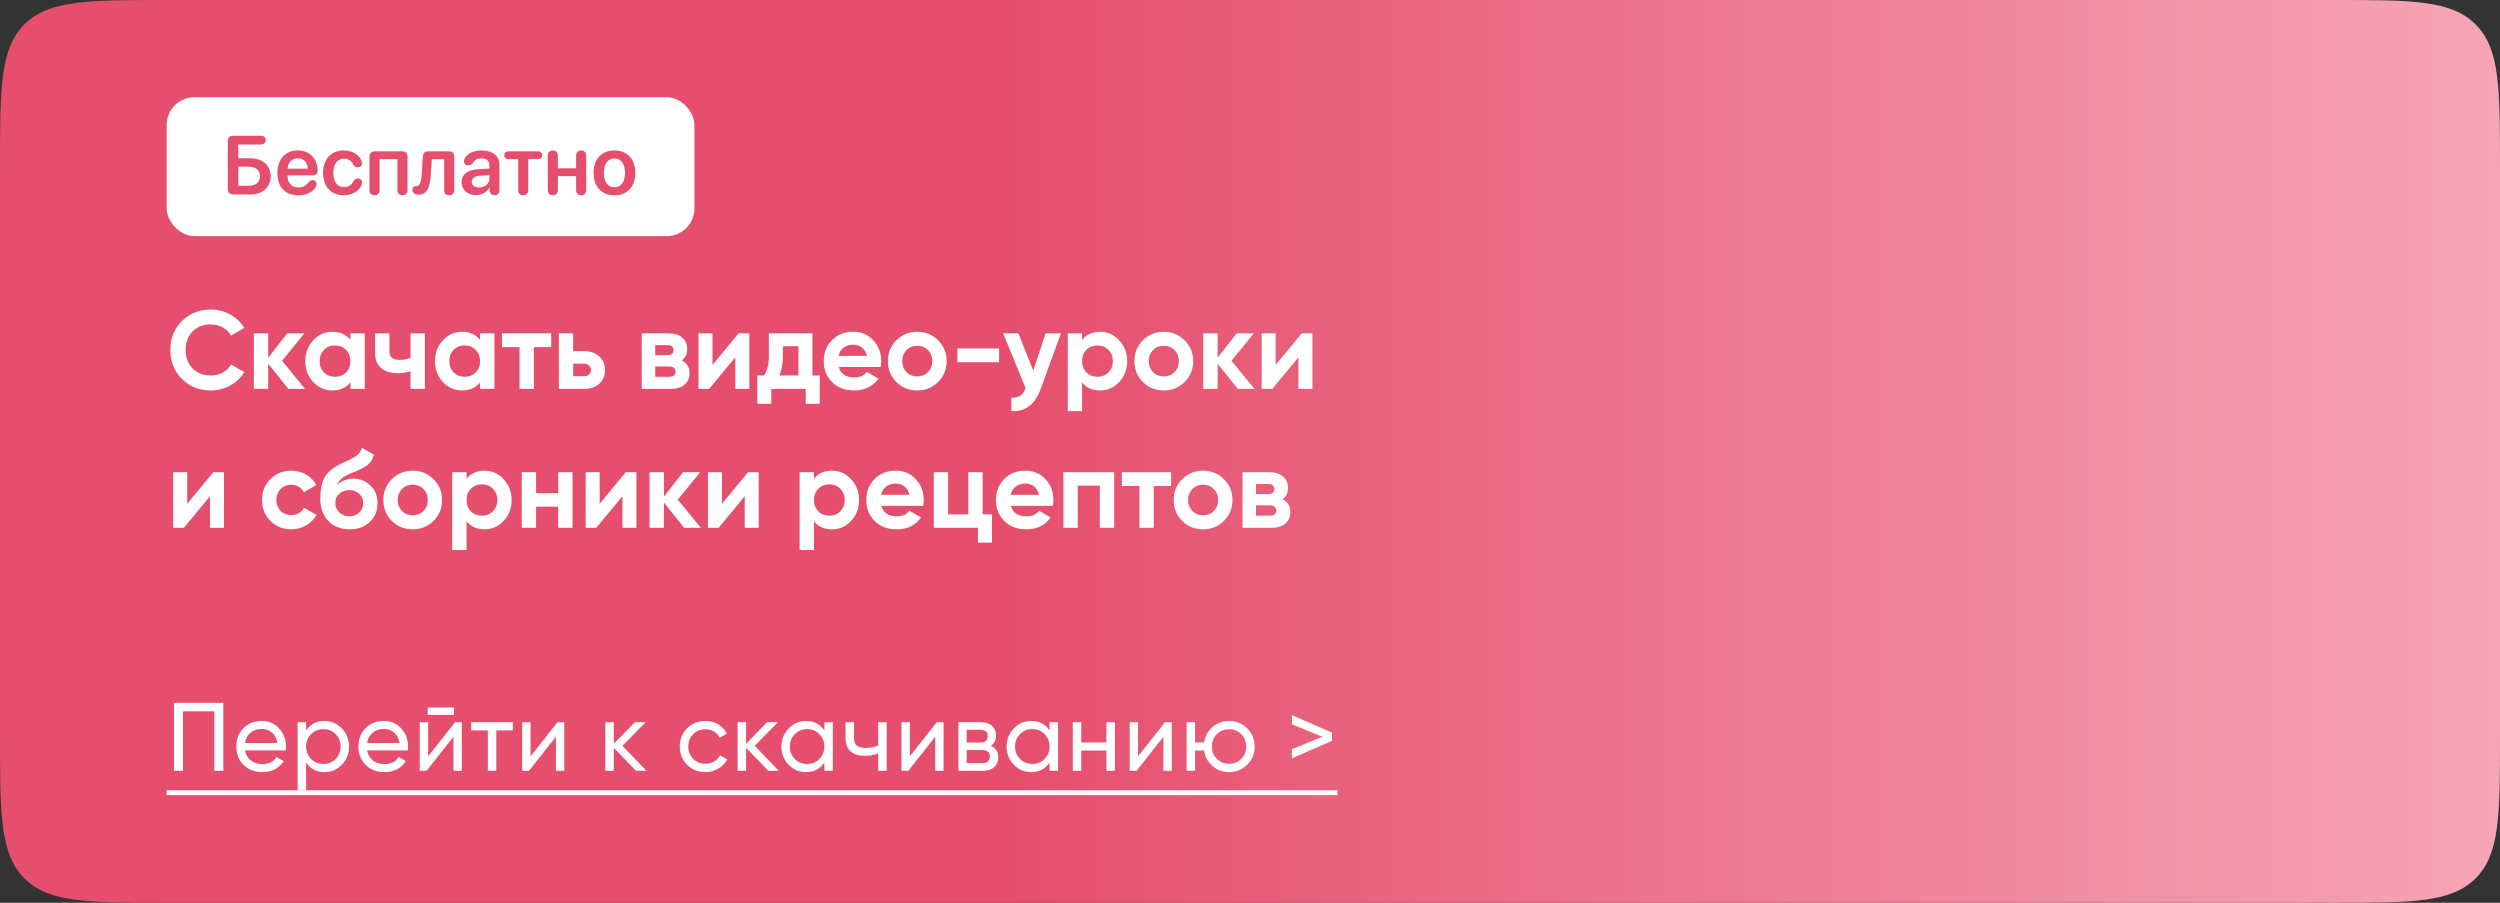
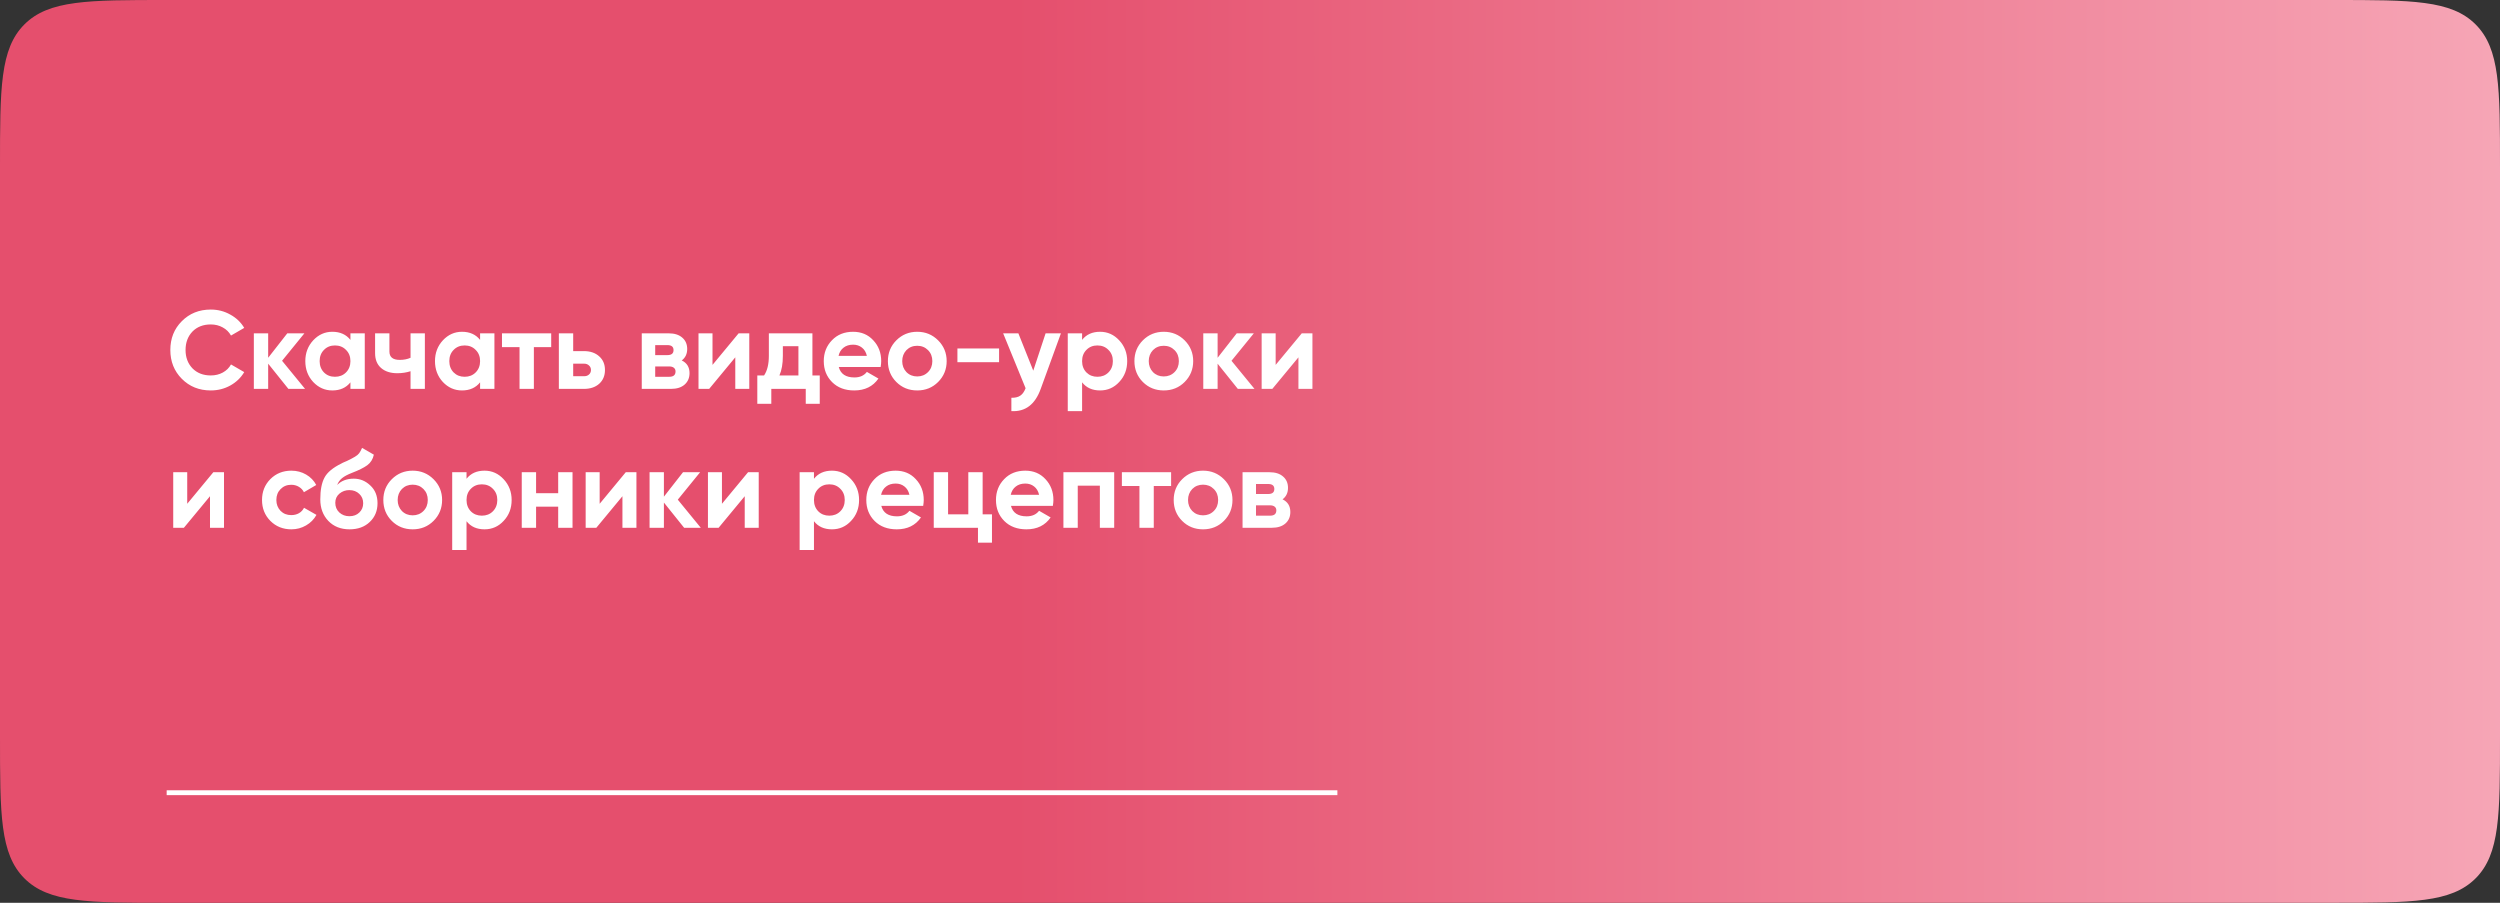
<svg xmlns="http://www.w3.org/2000/svg" width="360" height="130" viewBox="0 0 360 130" fill="none">
  <rect x="0" y="0" width="360" height="130" fill="#333333" stroke="none" />
  <path d="M0 24C0 12.686 0 7.029 3.515 3.515C7.029 0 12.686 0 24 0H336C347.314 0 352.971 0 356.485 3.515C360 7.029 360 12.686 360 24V106C360 117.314 360 122.971 356.485 126.485C352.971 130 347.314 130 336 130H24C12.686 130 7.029 130 3.515 126.485C0 122.971 0 117.314 0 106V24Z" fill="url(#paint0_linear)" />
  <path d="M30.352 56.224C28.677 56.224 27.285 55.664 26.176 54.544C25.077 53.435 24.528 52.053 24.528 50.4C24.528 48.736 25.077 47.355 26.176 46.256C27.285 45.136 28.677 44.576 30.352 44.576C31.365 44.576 32.299 44.816 33.152 45.296C34.016 45.765 34.688 46.405 35.168 47.216L33.264 48.32C32.987 47.819 32.592 47.429 32.08 47.152C31.568 46.864 30.992 46.72 30.352 46.72C29.264 46.72 28.384 47.061 27.712 47.744C27.051 48.437 26.72 49.323 26.72 50.4C26.72 51.467 27.051 52.347 27.712 53.04C28.384 53.723 29.264 54.064 30.352 54.064C30.992 54.064 31.568 53.925 32.08 53.648C32.603 53.36 32.997 52.971 33.264 52.48L35.168 53.584C34.688 54.395 34.016 55.04 33.152 55.52C32.299 55.989 31.365 56.224 30.352 56.224ZM40.617 51.952L43.929 56H41.529L38.617 52.368V56H36.553V48H38.617V51.52L41.369 48H43.833L40.617 51.952ZM50.462 48.944V48H52.526V56H50.462V55.056C49.843 55.835 48.974 56.224 47.853 56.224C46.787 56.224 45.87 55.819 45.102 55.008C44.344 54.187 43.965 53.184 43.965 52C43.965 50.827 44.344 49.829 45.102 49.008C45.87 48.187 46.787 47.776 47.853 47.776C48.974 47.776 49.843 48.165 50.462 48.944ZM46.654 53.632C47.069 54.048 47.597 54.256 48.237 54.256C48.877 54.256 49.406 54.048 49.822 53.632C50.248 53.205 50.462 52.661 50.462 52C50.462 51.339 50.248 50.8 49.822 50.384C49.406 49.957 48.877 49.744 48.237 49.744C47.597 49.744 47.069 49.957 46.654 50.384C46.237 50.8 46.029 51.339 46.029 52C46.029 52.661 46.237 53.205 46.654 53.632ZM59.117 51.52V48H61.181V56H59.117V53.456C58.52 53.648 57.885 53.744 57.213 53.744C56.232 53.744 55.453 53.493 54.877 52.992C54.301 52.491 54.013 51.781 54.013 50.864V48H56.077V50.624C56.077 51.424 56.573 51.824 57.565 51.824C58.152 51.824 58.669 51.723 59.117 51.52ZM69.133 48.944V48H71.197V56H69.133V55.056C68.515 55.835 67.645 56.224 66.525 56.224C65.459 56.224 64.541 55.819 63.773 55.008C63.016 54.187 62.637 53.184 62.637 52C62.637 50.827 63.016 49.829 63.773 49.008C64.541 48.187 65.459 47.776 66.525 47.776C67.645 47.776 68.515 48.165 69.133 48.944ZM65.325 53.632C65.741 54.048 66.269 54.256 66.909 54.256C67.549 54.256 68.077 54.048 68.493 53.632C68.92 53.205 69.133 52.661 69.133 52C69.133 51.339 68.92 50.8 68.493 50.384C68.077 49.957 67.549 49.744 66.909 49.744C66.269 49.744 65.741 49.957 65.325 50.384C64.909 50.8 64.701 51.339 64.701 52C64.701 52.661 64.909 53.205 65.325 53.632ZM72.285 48H79.373V49.984H76.877V56H74.813V49.984H72.285V48ZM82.539 50.56H84.091C84.998 50.56 85.729 50.811 86.283 51.312C86.838 51.803 87.115 52.459 87.115 53.28C87.115 54.101 86.838 54.763 86.283 55.264C85.729 55.755 84.998 56 84.091 56H80.475V48H82.539V50.56ZM82.539 54.176H84.107C84.395 54.176 84.63 54.096 84.811 53.936C85.003 53.765 85.099 53.547 85.099 53.28C85.099 53.013 85.003 52.795 84.811 52.624C84.63 52.453 84.395 52.368 84.107 52.368H82.539V54.176ZM98.173 51.904C98.919 52.267 99.293 52.875 99.293 53.728C99.293 54.411 99.058 54.96 98.589 55.376C98.119 55.792 97.463 56 96.621 56H92.413V48H96.301C97.133 48 97.783 48.208 98.253 48.624C98.722 49.029 98.957 49.573 98.957 50.256C98.957 50.96 98.695 51.509 98.173 51.904ZM96.109 49.696H94.349V51.136H96.109C96.695 51.136 96.989 50.896 96.989 50.416C96.989 49.936 96.695 49.696 96.109 49.696ZM94.349 54.256H96.381C96.978 54.256 97.277 54 97.277 53.488C97.277 53.264 97.197 53.088 97.037 52.96C96.877 52.832 96.658 52.768 96.381 52.768H94.349V54.256ZM102.601 52.544L106.361 48H107.897V56H105.881V51.456L102.121 56H100.585V48H102.601V52.544ZM116.988 48V54.064H118.044V58.144H116.028V56H111.068V58.144H109.052V54.064H110.028C110.486 53.381 110.716 52.437 110.716 51.232V48H116.988ZM112.236 54.064H114.972V49.856H112.732V51.232C112.732 52.384 112.566 53.328 112.236 54.064ZM126.814 52.848H120.782C121.048 53.851 121.8 54.352 123.038 54.352C123.827 54.352 124.424 54.085 124.83 53.552L126.494 54.512C125.704 55.653 124.542 56.224 123.006 56.224C121.683 56.224 120.622 55.824 119.822 55.024C119.022 54.224 118.622 53.216 118.622 52C118.622 50.805 119.016 49.803 119.806 48.992C120.584 48.181 121.598 47.776 122.846 47.776C124.03 47.776 124.995 48.181 125.742 48.992C126.51 49.803 126.894 50.805 126.894 52C126.894 52.224 126.867 52.507 126.814 52.848ZM120.75 51.248H124.83C124.712 50.725 124.472 50.325 124.11 50.048C123.758 49.771 123.336 49.632 122.846 49.632C122.291 49.632 121.832 49.776 121.47 50.064C121.107 50.341 120.867 50.736 120.75 51.248ZM135.088 55.008C134.277 55.819 133.275 56.224 132.08 56.224C130.885 56.224 129.883 55.819 129.072 55.008C128.261 54.197 127.856 53.195 127.856 52C127.856 50.816 128.261 49.819 129.072 49.008C129.893 48.187 130.896 47.776 132.08 47.776C133.264 47.776 134.267 48.187 135.088 49.008C135.909 49.829 136.32 50.827 136.32 52C136.32 53.184 135.909 54.187 135.088 55.008ZM130.528 53.584C130.944 54 131.461 54.208 132.08 54.208C132.699 54.208 133.216 54 133.632 53.584C134.048 53.168 134.256 52.64 134.256 52C134.256 51.36 134.048 50.832 133.632 50.416C133.216 50 132.699 49.792 132.08 49.792C131.461 49.792 130.944 50 130.528 50.416C130.123 50.843 129.92 51.371 129.92 52C129.92 52.629 130.123 53.157 130.528 53.584ZM143.868 52.16H137.868V50.176H143.868V52.16ZM148.79 53.376L150.566 48H152.774L149.862 56C149.052 58.251 147.644 59.317 145.638 59.2V57.28C146.182 57.291 146.609 57.189 146.918 56.976C147.238 56.763 147.494 56.405 147.686 55.904L144.454 48H146.646L148.79 53.376ZM158.413 47.776C159.49 47.776 160.407 48.187 161.165 49.008C161.933 49.829 162.317 50.827 162.317 52C162.317 53.195 161.933 54.197 161.165 55.008C160.418 55.819 159.501 56.224 158.413 56.224C157.293 56.224 156.429 55.835 155.821 55.056V59.2H153.757V48H155.821V48.944C156.429 48.165 157.293 47.776 158.413 47.776ZM156.445 53.632C156.861 54.048 157.389 54.256 158.029 54.256C158.669 54.256 159.197 54.048 159.613 53.632C160.039 53.205 160.253 52.661 160.253 52C160.253 51.339 160.039 50.8 159.613 50.384C159.197 49.957 158.669 49.744 158.029 49.744C157.389 49.744 156.861 49.957 156.445 50.384C156.029 50.8 155.821 51.339 155.821 52C155.821 52.661 156.029 53.205 156.445 53.632ZM170.588 55.008C169.777 55.819 168.775 56.224 167.58 56.224C166.385 56.224 165.383 55.819 164.572 55.008C163.761 54.197 163.356 53.195 163.356 52C163.356 50.816 163.761 49.819 164.572 49.008C165.393 48.187 166.396 47.776 167.58 47.776C168.764 47.776 169.767 48.187 170.588 49.008C171.409 49.829 171.82 50.827 171.82 52C171.82 53.184 171.409 54.187 170.588 55.008ZM166.028 53.584C166.444 54 166.961 54.208 167.58 54.208C168.199 54.208 168.716 54 169.132 53.584C169.548 53.168 169.756 52.64 169.756 52C169.756 51.36 169.548 50.832 169.132 50.416C168.716 50 168.199 49.792 167.58 49.792C166.961 49.792 166.444 50 166.028 50.416C165.623 50.843 165.42 51.371 165.42 52C165.42 52.629 165.623 53.157 166.028 53.584ZM177.336 51.952L180.648 56H178.248L175.336 52.368V56H173.272V48H175.336V51.52L178.088 48H180.552L177.336 51.952ZM183.694 52.544L187.454 48H188.99V56H186.974V51.456L183.214 56H181.678V48H183.694V52.544ZM26.96 72.544L30.72 68H32.256V76H30.24V71.456L26.48 76H24.944V68H26.96V72.544ZM41.955 76.224C40.75 76.224 39.742 75.819 38.931 75.008C38.131 74.197 37.731 73.195 37.731 72C37.731 70.805 38.131 69.803 38.931 68.992C39.742 68.181 40.75 67.776 41.955 67.776C42.734 67.776 43.443 67.963 44.083 68.336C44.723 68.709 45.209 69.211 45.539 69.84L43.763 70.88C43.603 70.549 43.358 70.288 43.027 70.096C42.707 69.904 42.344 69.808 41.939 69.808C41.321 69.808 40.809 70.016 40.403 70.432C39.998 70.837 39.795 71.36 39.795 72C39.795 72.619 39.998 73.141 40.403 73.568C40.809 73.973 41.321 74.176 41.939 74.176C42.355 74.176 42.723 74.085 43.043 73.904C43.374 73.712 43.619 73.451 43.779 73.12L45.571 74.144C45.219 74.784 44.718 75.291 44.067 75.664C43.427 76.037 42.723 76.224 41.955 76.224ZM50.33 76.224C49.071 76.224 48.052 75.819 47.274 75.008C46.506 74.197 46.122 73.168 46.122 71.92C46.122 70.565 46.324 69.515 46.73 68.768C47.124 68.021 47.94 67.344 49.178 66.736C49.21 66.715 49.268 66.683 49.354 66.64C49.45 66.597 49.546 66.555 49.642 66.512C49.748 66.469 49.85 66.427 49.946 66.384L50.618 66.048C50.778 65.973 50.948 65.877 51.13 65.76C51.396 65.6 51.594 65.435 51.722 65.264C51.85 65.093 51.988 64.837 52.138 64.496L53.834 65.472C53.695 66.123 53.38 66.629 52.89 66.992C52.388 67.355 51.663 67.717 50.714 68.08C50.052 68.336 49.562 68.597 49.242 68.864C48.922 69.131 48.692 69.456 48.554 69.84C49.14 69.232 49.94 68.928 50.954 68.928C51.85 68.928 52.639 69.253 53.322 69.904C54.015 70.544 54.362 71.397 54.362 72.464C54.362 73.563 53.988 74.464 53.242 75.168C52.506 75.872 51.535 76.224 50.33 76.224ZM50.298 70.576C49.764 70.576 49.295 70.741 48.89 71.072C48.484 71.413 48.282 71.856 48.282 72.4C48.282 72.965 48.474 73.429 48.858 73.792C49.252 74.155 49.738 74.336 50.314 74.336C50.9 74.336 51.375 74.16 51.738 73.808C52.111 73.456 52.298 73.008 52.298 72.464C52.298 71.92 52.111 71.472 51.738 71.12C51.364 70.757 50.884 70.576 50.298 70.576ZM62.432 75.008C61.621 75.819 60.618 76.224 59.424 76.224C58.229 76.224 57.227 75.819 56.416 75.008C55.605 74.197 55.2 73.195 55.2 72C55.2 70.816 55.605 69.819 56.416 69.008C57.237 68.187 58.24 67.776 59.424 67.776C60.608 67.776 61.611 68.187 62.432 69.008C63.253 69.829 63.664 70.827 63.664 72C63.664 73.184 63.253 74.187 62.432 75.008ZM57.872 73.584C58.288 74 58.805 74.208 59.424 74.208C60.042 74.208 60.56 74 60.976 73.584C61.392 73.168 61.6 72.64 61.6 72C61.6 71.36 61.392 70.832 60.976 70.416C60.56 70 60.042 69.792 59.424 69.792C58.805 69.792 58.288 70 57.872 70.416C57.467 70.843 57.264 71.371 57.264 72C57.264 72.629 57.467 73.157 57.872 73.584ZM69.772 67.776C70.849 67.776 71.766 68.187 72.524 69.008C73.292 69.829 73.676 70.827 73.676 72C73.676 73.195 73.292 74.197 72.524 75.008C71.777 75.819 70.86 76.224 69.772 76.224C68.652 76.224 67.788 75.835 67.18 75.056V79.2H65.116V68H67.18V68.944C67.788 68.165 68.652 67.776 69.772 67.776ZM67.804 73.632C68.22 74.048 68.748 74.256 69.388 74.256C70.028 74.256 70.556 74.048 70.972 73.632C71.398 73.205 71.612 72.661 71.612 72C71.612 71.339 71.398 70.8 70.972 70.384C70.556 69.957 70.028 69.744 69.388 69.744C68.748 69.744 68.22 69.957 67.804 70.384C67.388 70.8 67.18 71.339 67.18 72C67.18 72.661 67.388 73.205 67.804 73.632ZM80.379 71.024V68H82.444V76H80.379V72.96H77.195V76H75.132V68H77.195V71.024H80.379ZM86.351 72.544L90.111 68H91.647V76H89.631V71.456L85.871 76H84.335V68H86.351V72.544ZM97.602 71.952L100.914 76H98.514L95.602 72.368V76H93.538V68H95.602V71.52L98.354 68H100.818L97.602 71.952ZM103.96 72.544L107.72 68H109.256V76H107.24V71.456L103.48 76H101.944V68H103.96V72.544ZM119.803 67.776C120.88 67.776 121.798 68.187 122.555 69.008C123.323 69.829 123.707 70.827 123.707 72C123.707 73.195 123.323 74.197 122.555 75.008C121.808 75.819 120.891 76.224 119.803 76.224C118.683 76.224 117.819 75.835 117.211 75.056V79.2H115.147V68H117.211V68.944C117.819 68.165 118.683 67.776 119.803 67.776ZM117.835 73.632C118.251 74.048 118.779 74.256 119.419 74.256C120.059 74.256 120.587 74.048 121.003 73.632C121.43 73.205 121.643 72.661 121.643 72C121.643 71.339 121.43 70.8 121.003 70.384C120.587 69.957 120.059 69.744 119.419 69.744C118.779 69.744 118.251 69.957 117.835 70.384C117.419 70.8 117.211 71.339 117.211 72C117.211 72.661 117.419 73.205 117.835 73.632ZM132.939 72.848H126.907C127.173 73.851 127.925 74.352 129.163 74.352C129.952 74.352 130.549 74.085 130.955 73.552L132.619 74.512C131.829 75.653 130.667 76.224 129.131 76.224C127.808 76.224 126.747 75.824 125.947 75.024C125.147 74.224 124.747 73.216 124.747 72C124.747 70.805 125.141 69.803 125.931 68.992C126.709 68.181 127.723 67.776 128.971 67.776C130.155 67.776 131.12 68.181 131.867 68.992C132.635 69.803 133.019 70.805 133.019 72C133.019 72.224 132.992 72.507 132.939 72.848ZM126.875 71.248H130.955C130.837 70.725 130.597 70.325 130.235 70.048C129.883 69.771 129.461 69.632 128.971 69.632C128.416 69.632 127.957 69.776 127.595 70.064C127.232 70.341 126.992 70.736 126.875 71.248ZM141.5 68V74.064H142.844V78.144H140.828V76H134.46V68H136.524V74.064H139.436V68H141.5ZM151.611 72.848H145.579C145.845 73.851 146.597 74.352 147.835 74.352C148.624 74.352 149.221 74.085 149.627 73.552L151.291 74.512C150.501 75.653 149.339 76.224 147.803 76.224C146.48 76.224 145.419 75.824 144.619 75.024C143.819 74.224 143.419 73.216 143.419 72C143.419 70.805 143.813 69.803 144.603 68.992C145.381 68.181 146.395 67.776 147.643 67.776C148.827 67.776 149.792 68.181 150.539 68.992C151.307 69.803 151.691 70.805 151.691 72C151.691 72.224 151.664 72.507 151.611 72.848ZM145.547 71.248H149.627C149.509 70.725 149.269 70.325 148.907 70.048C148.555 69.771 148.133 69.632 147.643 69.632C147.088 69.632 146.629 69.776 146.267 70.064C145.904 70.341 145.664 70.736 145.547 71.248ZM153.132 68H160.444V76H158.38V69.936H155.196V76H153.132V68ZM161.551 68H168.639V69.984H166.143V76H164.079V69.984H161.551V68ZM176.244 75.008C175.434 75.819 174.431 76.224 173.236 76.224C172.042 76.224 171.039 75.819 170.228 75.008C169.418 74.197 169.012 73.195 169.012 72C169.012 70.816 169.418 69.819 170.228 69.008C171.05 68.187 172.052 67.776 173.236 67.776C174.42 67.776 175.423 68.187 176.244 69.008C177.066 69.829 177.476 70.827 177.476 72C177.476 73.184 177.066 74.187 176.244 75.008ZM171.684 73.584C172.1 74 172.618 74.208 173.236 74.208C173.855 74.208 174.372 74 174.788 73.584C175.204 73.168 175.412 72.64 175.412 72C175.412 71.36 175.204 70.832 174.788 70.416C174.372 70 173.855 69.792 173.236 69.792C172.618 69.792 172.1 70 171.684 70.416C171.279 70.843 171.076 71.371 171.076 72C171.076 72.629 171.279 73.157 171.684 73.584ZM184.688 71.904C185.435 72.267 185.808 72.875 185.808 73.728C185.808 74.411 185.574 74.96 185.104 75.376C184.635 75.792 183.979 76 183.136 76H178.928V68H182.816C183.648 68 184.299 68.208 184.768 68.624C185.238 69.029 185.472 69.573 185.472 70.256C185.472 70.96 185.211 71.509 184.688 71.904ZM182.624 69.696H180.864V71.136H182.624C183.211 71.136 183.504 70.896 183.504 70.416C183.504 69.936 183.211 69.696 182.624 69.696ZM180.864 74.256H182.896C183.494 74.256 183.792 74 183.792 73.488C183.792 73.264 183.712 73.088 183.552 72.96C183.392 72.832 183.174 72.768 182.896 72.768H180.864V74.256Z" fill="white" />
-   <path d="M25.05 101.2H32.162V111H30.86V102.432H26.352V111H25.05V101.2ZM41.139 108.06H35.273C35.394 108.676 35.679 109.161 36.127 109.516C36.575 109.861 37.135 110.034 37.807 110.034C38.731 110.034 39.403 109.693 39.823 109.012L40.859 109.6C40.168 110.655 39.142 111.182 37.779 111.182C36.678 111.182 35.772 110.837 35.063 110.146C34.372 109.437 34.027 108.555 34.027 107.5C34.027 106.436 34.367 105.559 35.049 104.868C35.73 104.168 36.612 103.818 37.695 103.818C38.721 103.818 39.557 104.182 40.201 104.91C40.854 105.619 41.181 106.487 41.181 107.514C41.181 107.691 41.167 107.873 41.139 108.06ZM37.695 104.966C37.051 104.966 36.51 105.148 36.071 105.512C35.642 105.876 35.376 106.371 35.273 106.996H39.949C39.846 106.352 39.59 105.853 39.179 105.498C38.768 105.143 38.273 104.966 37.695 104.966ZM46.725 103.818C47.705 103.818 48.54 104.177 49.231 104.896C49.922 105.615 50.267 106.483 50.267 107.5C50.267 108.527 49.922 109.399 49.231 110.118C48.55 110.827 47.714 111.182 46.725 111.182C45.568 111.182 44.686 110.72 44.079 109.796V113.8H42.861V104H44.079V105.204C44.686 104.28 45.568 103.818 46.725 103.818ZM46.571 110.006C47.271 110.006 47.859 109.768 48.335 109.292C48.811 108.797 49.049 108.2 49.049 107.5C49.049 106.791 48.811 106.198 48.335 105.722C47.859 105.237 47.271 104.994 46.571 104.994C45.862 104.994 45.269 105.237 44.793 105.722C44.317 106.198 44.079 106.791 44.079 107.5C44.079 108.2 44.317 108.797 44.793 109.292C45.269 109.768 45.862 110.006 46.571 110.006ZM58.72 108.06H52.854C52.976 108.676 53.26 109.161 53.708 109.516C54.156 109.861 54.716 110.034 55.388 110.034C56.312 110.034 56.984 109.693 57.404 109.012L58.44 109.6C57.75 110.655 56.723 111.182 55.36 111.182C54.259 111.182 53.354 110.837 52.644 110.146C51.954 109.437 51.608 108.555 51.608 107.5C51.608 106.436 51.949 105.559 52.63 104.868C53.312 104.168 54.194 103.818 55.276 103.818C56.303 103.818 57.138 104.182 57.782 104.91C58.436 105.619 58.762 106.487 58.762 107.514C58.762 107.691 58.748 107.873 58.72 108.06ZM55.276 104.966C54.632 104.966 54.091 105.148 53.652 105.512C53.223 105.876 52.957 106.371 52.854 106.996H57.53C57.428 106.352 57.171 105.853 56.76 105.498C56.35 105.143 55.855 104.966 55.276 104.966ZM65.37 102.95H61.59V101.886H65.37V102.95ZM61.646 108.914L65.524 104H66.504V111H65.3V106.086L61.422 111H60.442V104H61.646V108.914ZM67.855 104H73.847V105.176H71.466V111H70.249V105.176H67.855V104ZM76.398 108.914L80.276 104H81.256V111H80.052V106.086L76.174 111H75.194V104H76.398V108.914ZM89.634 107.388L93.092 111H91.58L88.388 107.682V111H87.17V104H88.388V107.094L91.412 104H92.98L89.634 107.388ZM101.575 111.182C100.52 111.182 99.643 110.832 98.943 110.132C98.243 109.423 97.892 108.545 97.892 107.5C97.892 106.455 98.243 105.582 98.943 104.882C99.643 104.173 100.52 103.818 101.575 103.818C102.265 103.818 102.886 103.986 103.437 104.322C103.987 104.649 104.398 105.092 104.669 105.652L103.647 106.24C103.469 105.867 103.194 105.568 102.821 105.344C102.457 105.12 102.041 105.008 101.575 105.008C100.875 105.008 100.287 105.246 99.811 105.722C99.344 106.207 99.111 106.8 99.111 107.5C99.111 108.191 99.344 108.779 99.811 109.264C100.287 109.74 100.875 109.978 101.575 109.978C102.041 109.978 102.461 109.871 102.835 109.656C103.208 109.432 103.493 109.133 103.689 108.76L104.725 109.362C104.417 109.922 103.983 110.365 103.423 110.692C102.863 111.019 102.247 111.182 101.575 111.182ZM108.685 107.388L112.143 111H110.631L107.439 107.682V111H106.221V104H107.439V107.094L110.463 104H112.031L108.685 107.388ZM118.709 105.204V104H119.927V111H118.709V109.796C118.112 110.72 117.23 111.182 116.063 111.182C115.074 111.182 114.238 110.827 113.557 110.118C112.866 109.399 112.521 108.527 112.521 107.5C112.521 106.483 112.866 105.615 113.557 104.896C114.248 104.177 115.083 103.818 116.063 103.818C117.23 103.818 118.112 104.28 118.709 105.204ZM116.217 110.006C116.926 110.006 117.519 109.768 117.995 109.292C118.471 108.797 118.709 108.2 118.709 107.5C118.709 106.791 118.471 106.198 117.995 105.722C117.519 105.237 116.926 104.994 116.217 104.994C115.517 104.994 114.929 105.237 114.453 105.722C113.977 106.198 113.739 106.791 113.739 107.5C113.739 108.2 113.977 108.797 114.453 109.292C114.929 109.768 115.517 110.006 116.217 110.006ZM126.462 107.346V104H127.68V111H126.462V108.48C125.893 108.723 125.263 108.844 124.572 108.844C123.667 108.844 122.972 108.629 122.486 108.2C122.001 107.771 121.758 107.145 121.758 106.324V104H122.976V106.254C122.976 106.767 123.112 107.141 123.382 107.374C123.662 107.598 124.087 107.71 124.656 107.71C125.3 107.71 125.902 107.589 126.462 107.346ZM131.015 108.914L134.893 104H135.873V111H134.669V106.086L130.791 111H129.811V104H131.015V108.914ZM142.669 107.402C143.387 107.701 143.747 108.242 143.747 109.026C143.747 109.623 143.551 110.104 143.159 110.468C142.767 110.823 142.216 111 141.507 111H138.007V104H141.227C141.917 104 142.454 104.173 142.837 104.518C143.229 104.863 143.425 105.325 143.425 105.904C143.425 106.576 143.173 107.075 142.669 107.402ZM141.171 105.092H139.197V106.926H141.171C141.88 106.926 142.235 106.613 142.235 105.988C142.235 105.391 141.88 105.092 141.171 105.092ZM139.197 109.894H141.437C141.791 109.894 142.062 109.81 142.249 109.642C142.445 109.474 142.543 109.236 142.543 108.928C142.543 108.639 142.445 108.415 142.249 108.256C142.062 108.088 141.791 108.004 141.437 108.004H139.197V109.894ZM151.138 105.204V104H152.356V111H151.138V109.796C150.54 110.72 149.658 111.182 148.492 111.182C147.502 111.182 146.667 110.827 145.986 110.118C145.295 109.399 144.95 108.527 144.95 107.5C144.95 106.483 145.295 105.615 145.986 104.896C146.676 104.177 147.512 103.818 148.492 103.818C149.658 103.818 150.54 104.28 151.138 105.204ZM148.646 110.006C149.355 110.006 149.948 109.768 150.424 109.292C150.9 108.797 151.138 108.2 151.138 107.5C151.138 106.791 150.9 106.198 150.424 105.722C149.948 105.237 149.355 104.994 148.646 104.994C147.946 104.994 147.358 105.237 146.882 105.722C146.406 106.198 146.168 106.791 146.168 107.5C146.168 108.2 146.406 108.797 146.882 109.292C147.358 109.768 147.946 110.006 148.646 110.006ZM159.325 106.912V104H160.543V111H159.325V108.074H155.699V111H154.481V104H155.699V106.912H159.325ZM163.881 108.914L167.759 104H168.739V111H167.535V106.086L163.657 111H162.677V104H163.881V108.914ZM176.991 103.818C178.018 103.818 178.886 104.173 179.595 104.882C180.314 105.601 180.673 106.473 180.673 107.5C180.673 108.527 180.314 109.399 179.595 110.118C178.886 110.827 178.018 111.182 176.991 111.182C176.067 111.182 175.269 110.888 174.597 110.3C173.916 109.712 173.514 108.97 173.393 108.074H172.091V111H170.873V104H172.091V106.912H173.393C173.524 106.016 173.925 105.279 174.597 104.7C175.288 104.112 176.086 103.818 176.991 103.818ZM176.991 109.992C177.682 109.992 178.265 109.754 178.741 109.278C179.217 108.802 179.455 108.209 179.455 107.5C179.455 106.791 179.217 106.198 178.741 105.722C178.265 105.246 177.682 105.008 176.991 105.008C176.291 105.008 175.703 105.246 175.227 105.722C174.751 106.198 174.513 106.791 174.513 107.5C174.513 108.209 174.751 108.802 175.227 109.278C175.703 109.754 176.291 109.992 176.991 109.992ZM186.031 104.294V102.978L191.813 105.498V106.688L186.031 109.208V107.892L190.427 106.1L186.031 104.294Z" fill="white" />
  <path d="M24 113.8H192.583V114.5H24V113.8Z" fill="white" />
-   <rect x="24" y="14" width="76" height="20" rx="4" fill="white" />
-   <path d="M33.559 28H36.131C37.812 28 38.978 26.945 38.978 25.381C38.978 23.84 37.789 22.791 36.084 22.791H34.315V20.816H37.578C37.988 20.816 38.27 20.576 38.27 20.184C38.27 19.791 37.994 19.545 37.578 19.545H33.559C33.09 19.545 32.803 19.838 32.803 20.33V27.215C32.803 27.707 33.09 28 33.559 28ZM34.315 26.758V23.998H35.744C36.816 23.998 37.432 24.484 37.432 25.381C37.432 26.271 36.816 26.758 35.75 26.758H34.315ZM42.963 28.123C44.147 28.123 45.072 27.66 45.482 26.869C45.547 26.74 45.582 26.611 45.582 26.5C45.582 26.148 45.324 25.938 44.996 25.938C44.791 25.938 44.656 26.002 44.504 26.172C44.035 26.77 43.607 26.998 42.951 26.998C42.002 26.998 41.398 26.33 41.398 25.293V25.246H45.06C45.494 25.246 45.74 24.988 45.74 24.555C45.74 22.867 44.58 21.66 42.881 21.66C41.088 21.66 39.945 22.938 39.945 24.918C39.945 26.934 41.065 28.123 42.963 28.123ZM41.41 24.285C41.469 23.395 42.066 22.791 42.887 22.791C43.707 22.791 44.281 23.383 44.31 24.285H41.41ZM49.514 28.123C50.68 28.123 51.711 27.52 52.057 26.67C52.121 26.529 52.145 26.406 52.145 26.295C52.145 25.932 51.875 25.697 51.529 25.697C51.219 25.697 51.055 25.82 50.861 26.148C50.574 26.646 50.182 26.945 49.531 26.945C48.605 26.945 48.002 26.184 48.002 24.895C48.002 23.623 48.6 22.844 49.537 22.844C50.141 22.844 50.551 23.113 50.867 23.682C51.031 23.975 51.207 24.098 51.506 24.098C51.857 24.098 52.127 23.875 52.127 23.512C52.127 23.406 52.103 23.283 52.051 23.16C51.752 22.287 50.721 21.66 49.502 21.66C47.685 21.66 46.52 22.92 46.52 24.9C46.52 26.893 47.697 28.123 49.514 28.123ZM53.926 28.117C54.365 28.117 54.658 27.842 54.658 27.402V22.914H57.225V27.402C57.225 27.842 57.518 28.117 57.963 28.117C58.402 28.117 58.684 27.842 58.684 27.402V22.574C58.684 22.082 58.397 21.789 57.928 21.789H53.961C53.486 21.789 53.205 22.082 53.205 22.574V27.402C53.205 27.842 53.486 28.117 53.926 28.117ZM60.277 28.035C61.35 28.035 61.906 27.162 62.029 25.264L62.188 22.914H63.957V27.402C63.957 27.842 64.244 28.117 64.684 28.117C65.129 28.117 65.41 27.842 65.41 27.402V22.574C65.41 22.082 65.123 21.789 64.654 21.789H61.637C61.168 21.789 60.91 22.07 60.887 22.574L60.717 25.158C60.641 26.342 60.412 26.793 59.932 26.805C59.92 26.805 59.914 26.805 59.885 26.805C59.562 26.805 59.375 27.01 59.375 27.338C59.375 27.748 59.721 28.035 60.277 28.035ZM68.545 28.1C69.348 28.1 70.127 27.684 70.484 27.01H70.514V27.443C70.537 27.877 70.812 28.117 71.211 28.117C71.621 28.117 71.92 27.854 71.92 27.385V23.723C71.92 22.475 70.918 21.66 69.377 21.66C68.188 21.66 67.227 22.117 66.91 22.838C66.846 22.973 66.811 23.102 66.811 23.236C66.811 23.588 67.068 23.822 67.426 23.822C67.672 23.822 67.865 23.729 68.018 23.529C68.381 22.996 68.75 22.803 69.318 22.803C70.039 22.803 70.478 23.178 70.478 23.828V24.273L68.832 24.367C67.32 24.461 66.471 25.123 66.471 26.225C66.471 27.344 67.344 28.1 68.545 28.1ZM68.99 26.998C68.357 26.998 67.93 26.676 67.93 26.166C67.93 25.674 68.334 25.357 69.037 25.311L70.478 25.223V25.697C70.478 26.447 69.811 26.998 68.99 26.998ZM75.342 28.117C75.781 28.117 76.068 27.842 76.068 27.402V22.914H77.533C77.838 22.914 78.072 22.703 78.072 22.357C78.072 22.012 77.838 21.789 77.533 21.789H73.156C72.852 21.789 72.617 22.012 72.617 22.357C72.617 22.703 72.852 22.914 73.156 22.914H74.621V27.402C74.621 27.842 74.897 28.117 75.342 28.117ZM79.607 28.117C80.053 28.117 80.334 27.824 80.334 27.35V25.363H82.959V27.35C82.959 27.824 83.24 28.117 83.686 28.117C84.131 28.117 84.412 27.824 84.412 27.35V22.439C84.412 21.965 84.131 21.666 83.686 21.666C83.24 21.666 82.959 21.965 82.959 22.434V24.238H80.334V22.439C80.334 21.965 80.053 21.666 79.607 21.666C79.162 21.666 78.881 21.965 78.881 22.434V27.35C78.881 27.824 79.162 28.117 79.607 28.117ZM88.478 28.123C90.301 28.123 91.484 26.91 91.484 24.895C91.484 22.885 90.289 21.66 88.478 21.66C86.668 21.66 85.473 22.891 85.473 24.895C85.473 26.91 86.656 28.123 88.478 28.123ZM88.478 26.969C87.553 26.969 86.955 26.219 86.955 24.895C86.955 23.576 87.559 22.82 88.478 22.82C89.404 22.82 90.002 23.576 90.002 24.895C90.002 26.219 89.404 26.969 88.478 26.969Z" fill="#E54F6D" />
  <defs>
    <linearGradient id="paint0_linear" x1="146" y1="65" x2="472.5" y2="65" gradientUnits="userSpaceOnUse">
      <stop stop-color="#E54F6D" />
      <stop offset="1" stop-color="#FFD3DC" />
    </linearGradient>
  </defs>
</svg>